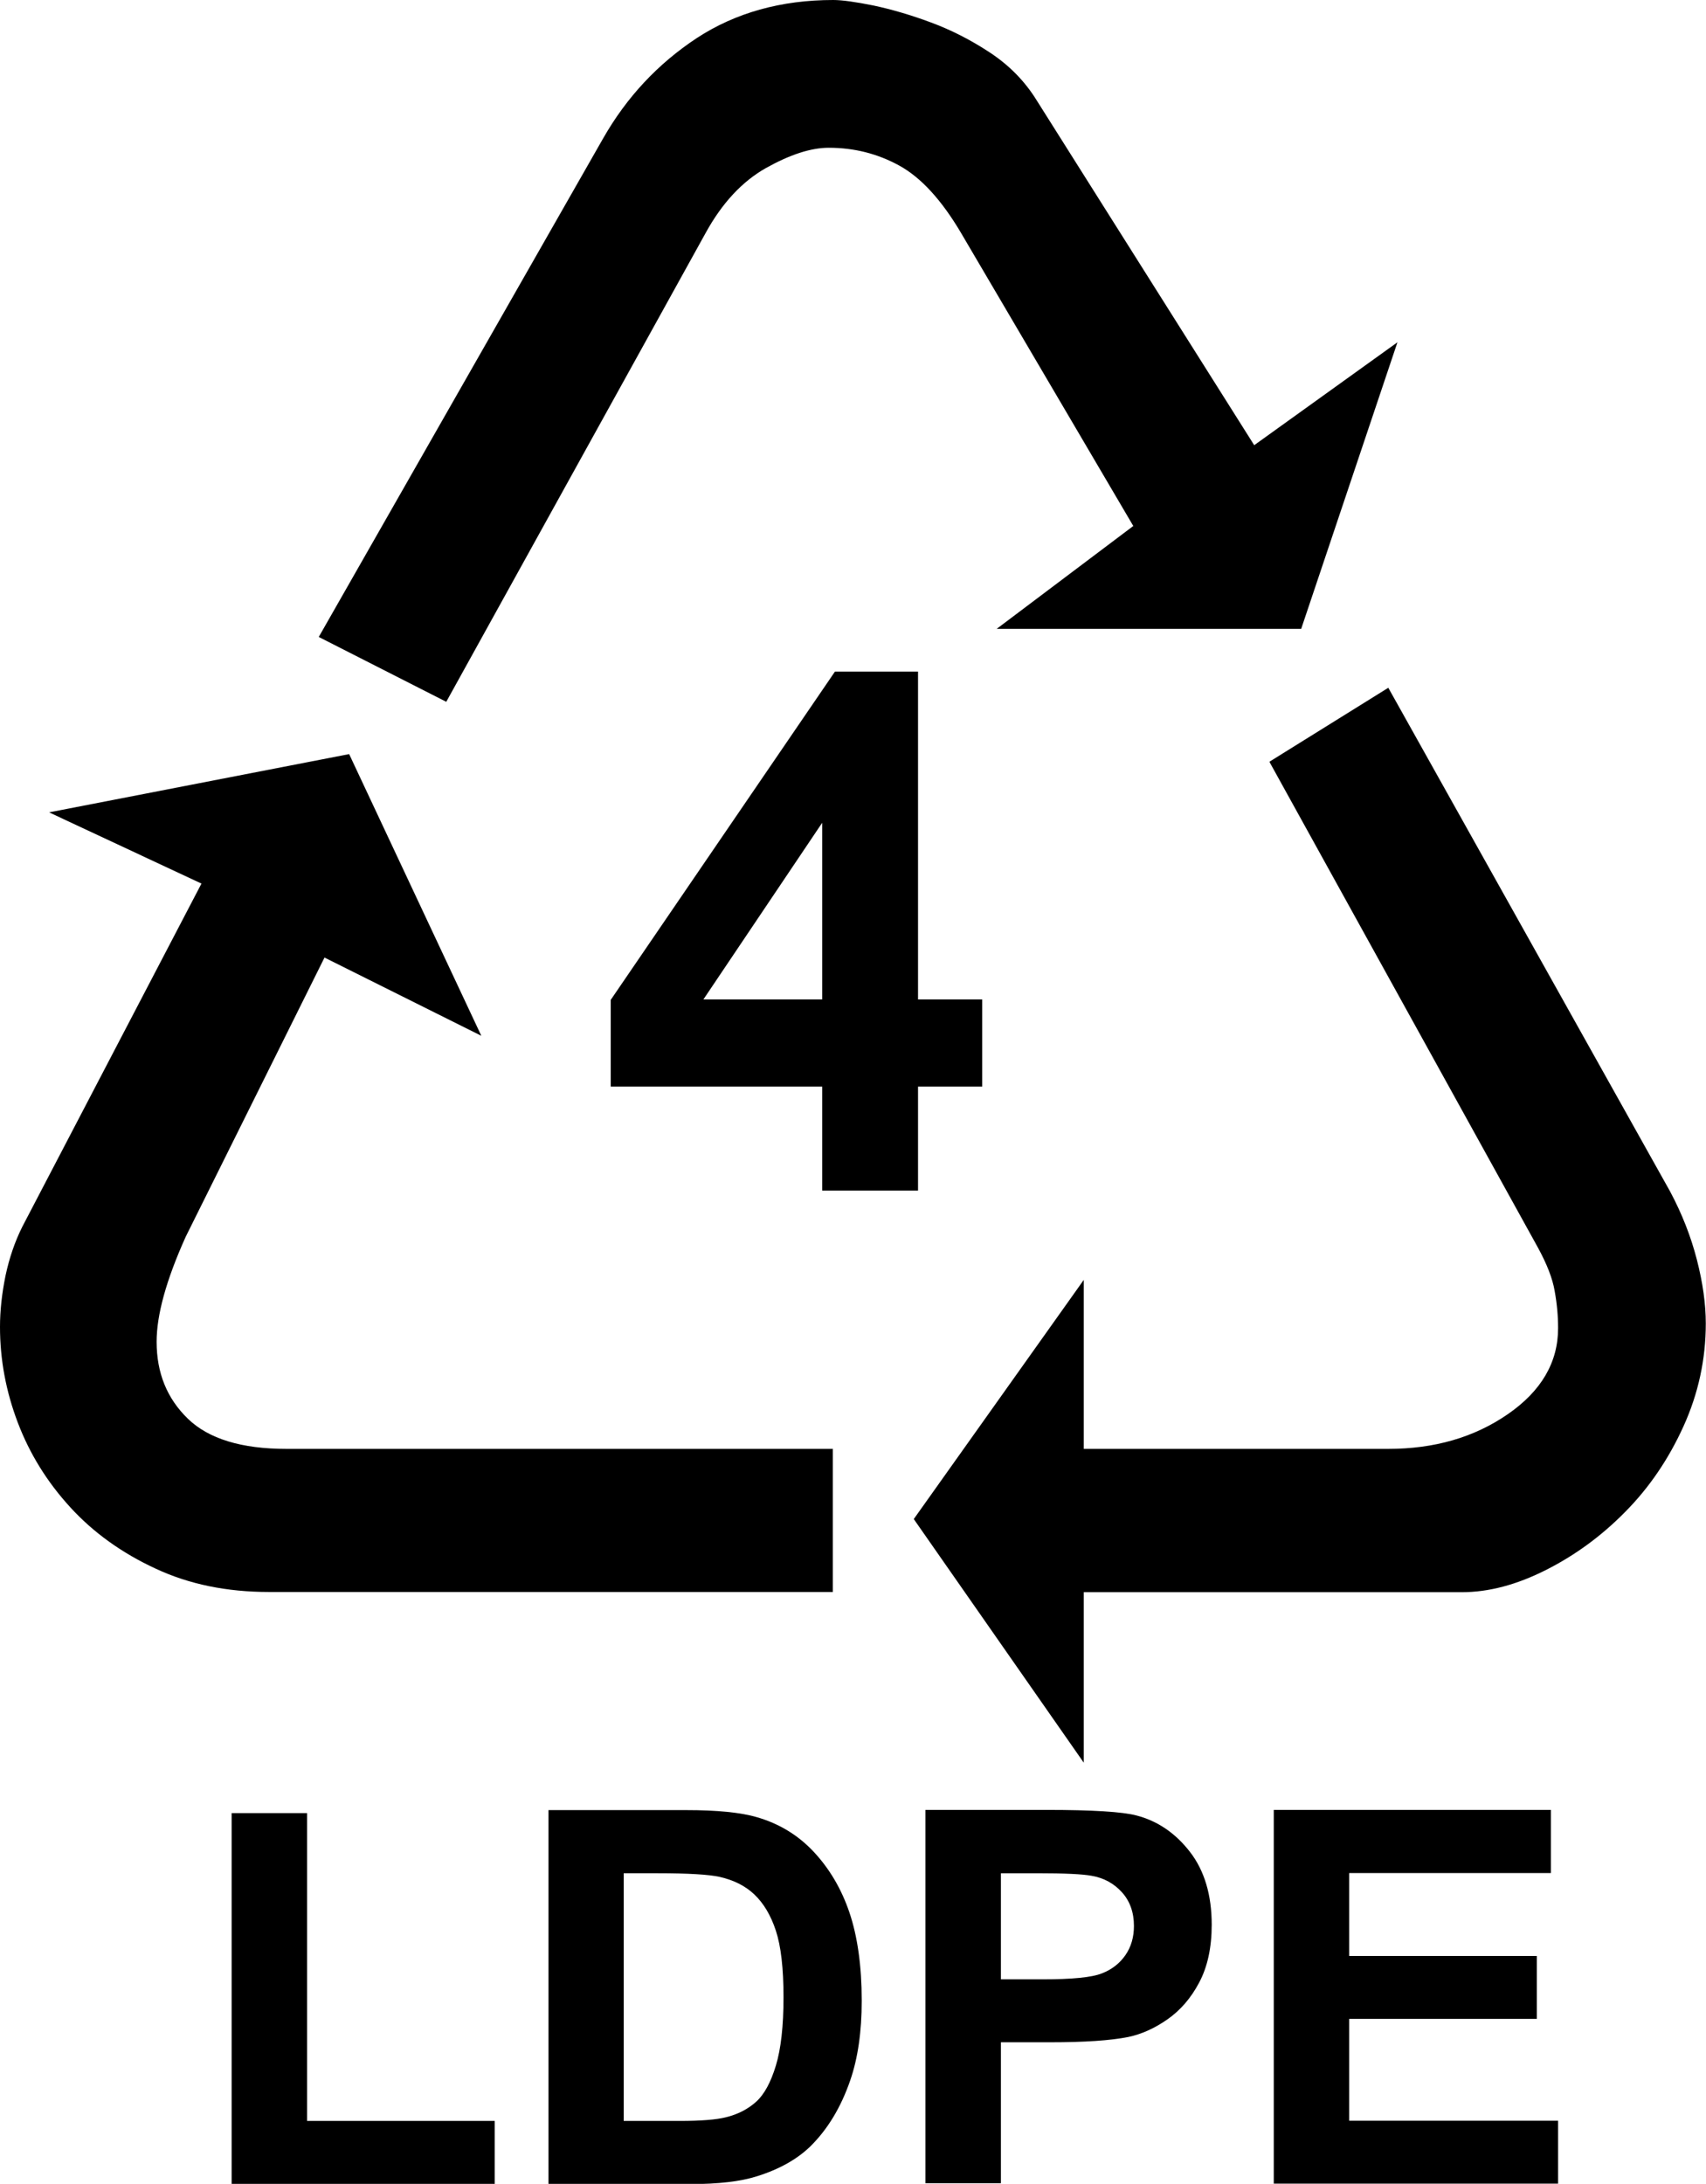
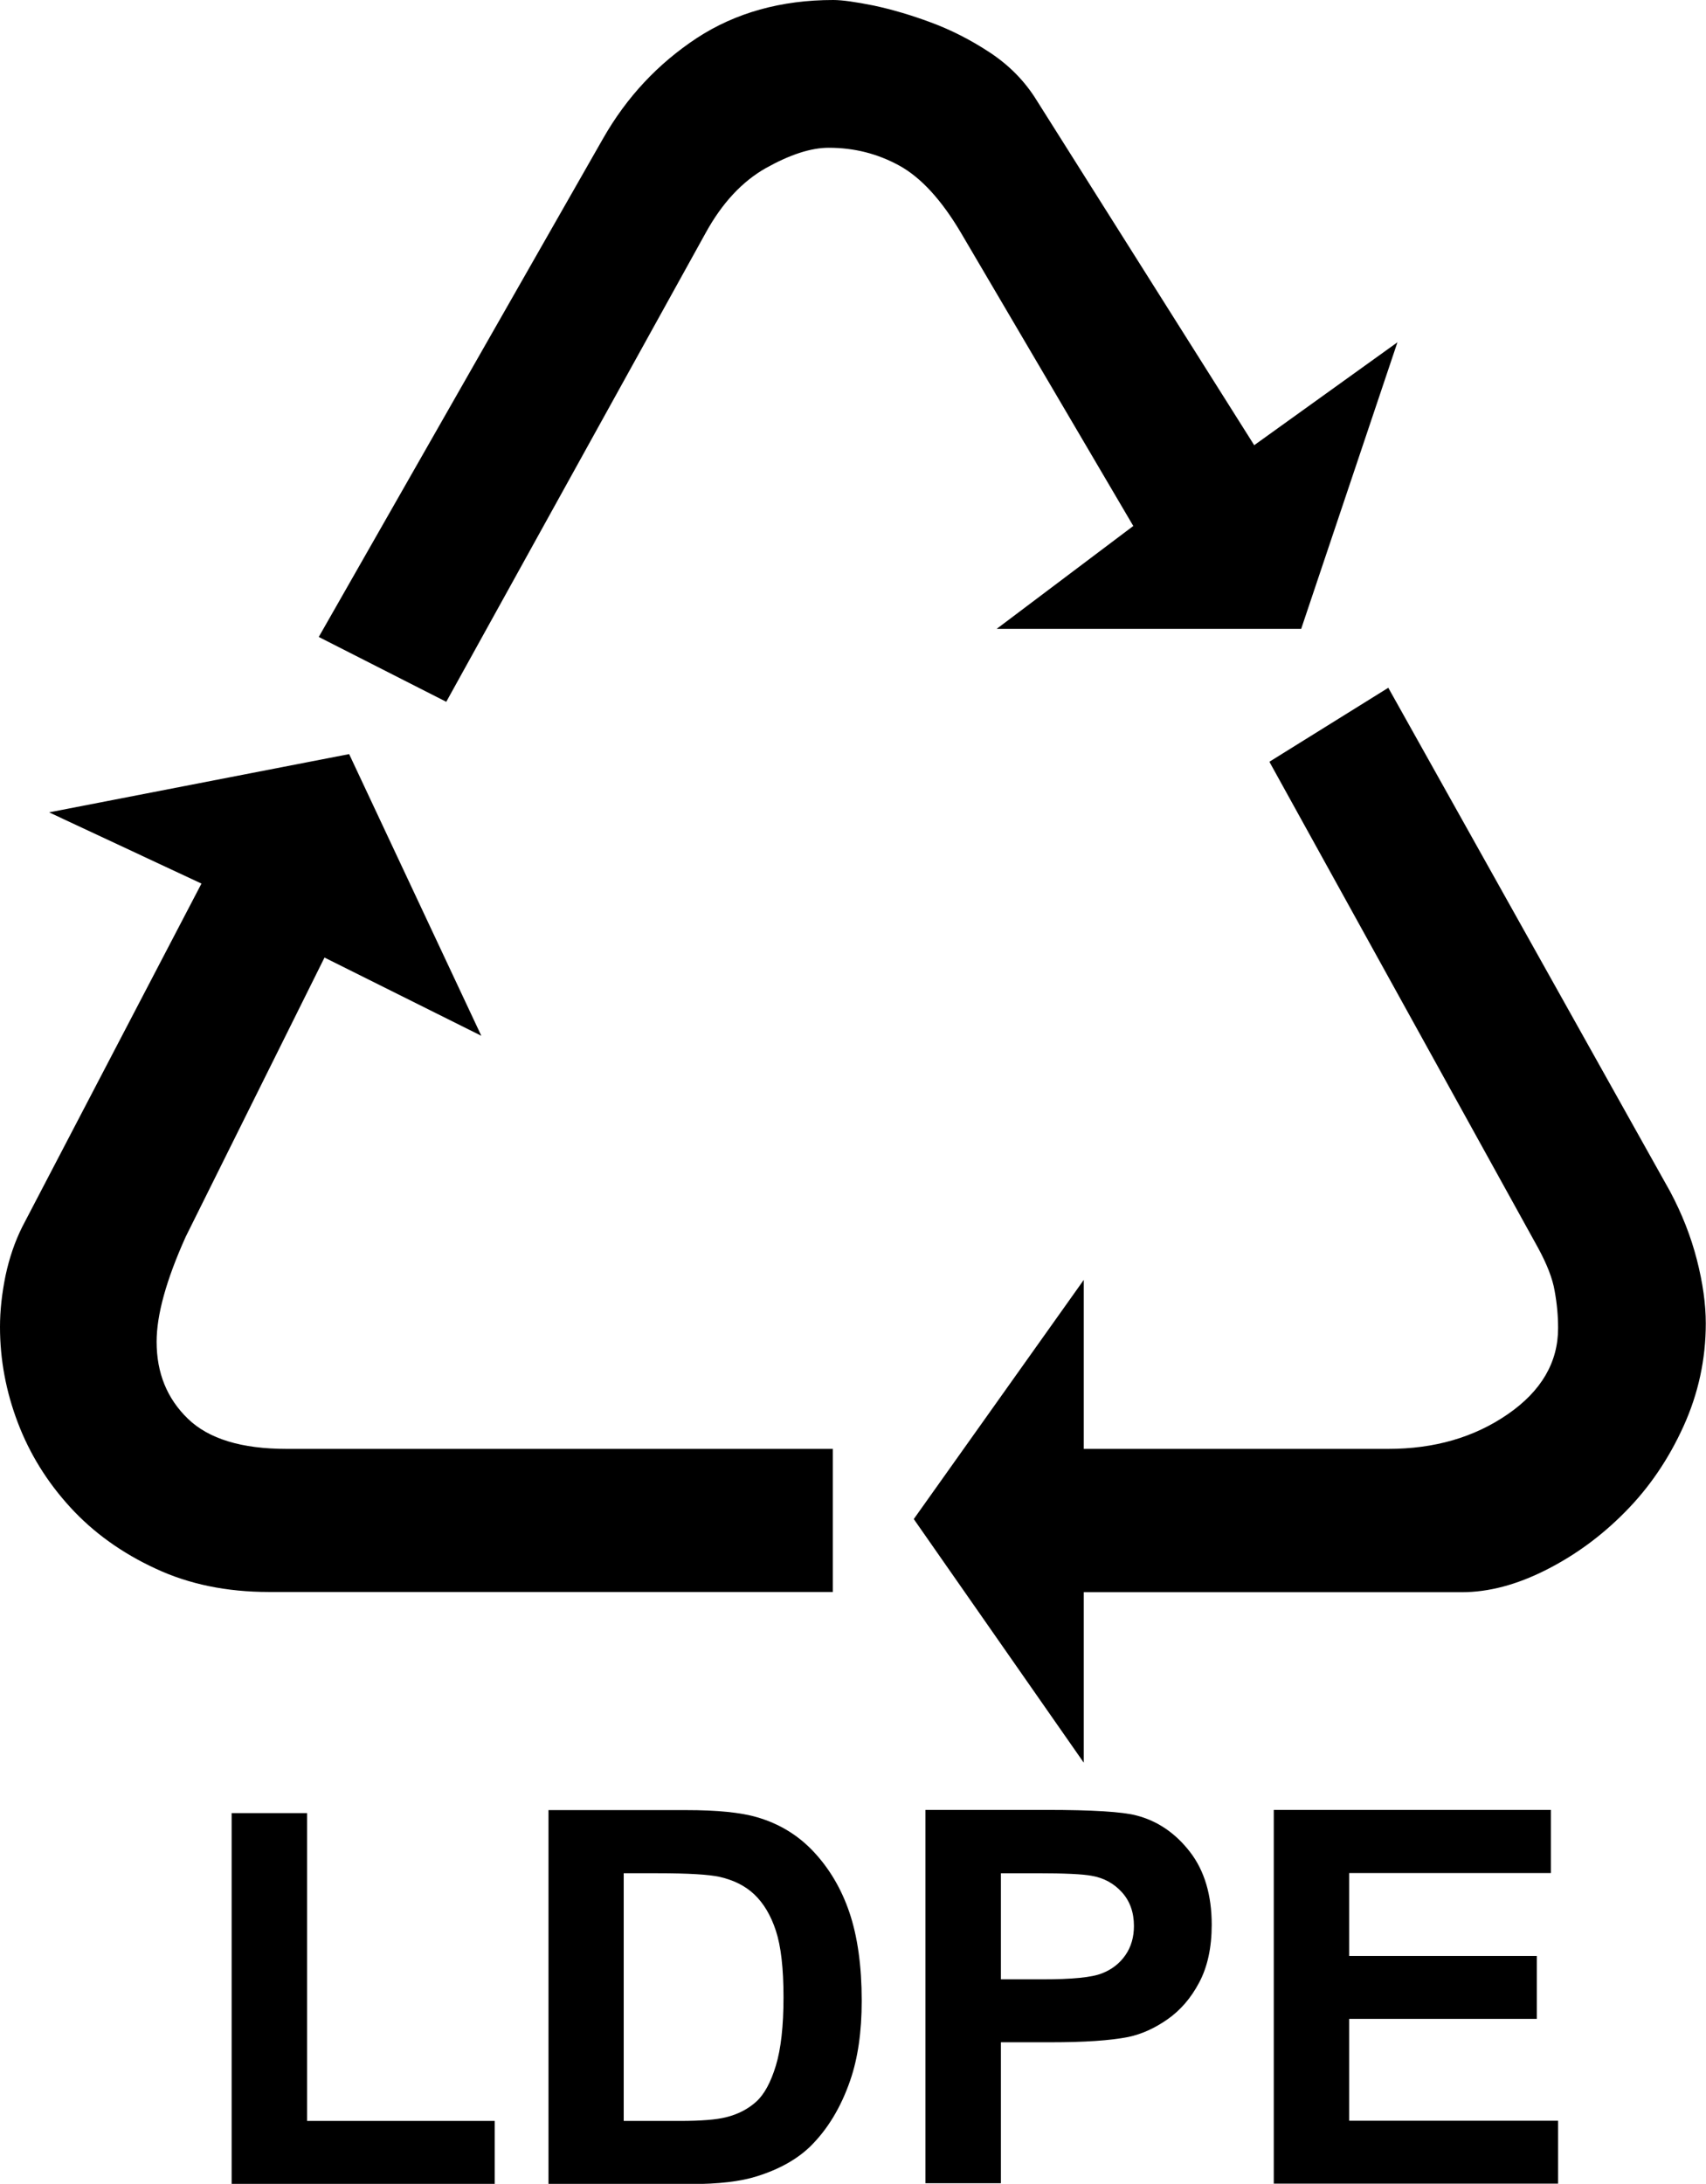
<svg xmlns="http://www.w3.org/2000/svg" id="Layer_1" data-name="Layer 1" viewBox="0 0 80.28 102.72">
  <path d="M39.19,68.14v6.74H12.65c-1.97,0-3.75-.36-5.33-1.1-1.58-.73-2.92-1.69-4.01-2.88-1.09-1.19-1.91-2.51-2.47-3.98-.56-1.47-.84-2.97-.84-4.51,0-.77,.09-1.57,.26-2.41,.18-.84,.44-1.6,.79-2.3l8.43-16.14-7.17-3.35,14.12-2.74,6.22,13.25-7.38-3.68-6.53,13.13c-.92,2.04-1.37,3.68-1.37,4.94,0,1.47,.49,2.67,1.47,3.62,.98,.95,2.53,1.42,4.64,1.42h25.7M21,33.01l-6-3.05L28.37,6.53c1.12-1.97,2.6-3.54,4.42-4.74,1.82-1.19,3.97-1.79,6.42-1.79,.42,0,1.05,.09,1.9,.26,.84,.18,1.74,.44,2.68,.79,.95,.35,1.88,.82,2.79,1.42,.91,.6,1.65,1.35,2.21,2.26l10.23,16.21,6.74-4.84-4.53,13.48h-14.33l6.43-4.84-8.11-13.79c-.91-1.54-1.88-2.6-2.9-3.16-1.02-.56-2.12-.84-3.32-.84-.84,0-1.82,.32-2.95,.95-1.12,.63-2.07,1.65-2.84,3.05l-12.21,22.06Zm38.75,2.81l5.58-3.47,13.26,23.69c.56,1.05,.98,2.12,1.26,3.21,.28,1.09,.42,2.09,.42,3,0,1.68-.35,3.3-1.05,4.84-.7,1.54-1.61,2.88-2.74,4.02-1.12,1.14-2.37,2.05-3.74,2.74-1.37,.69-2.68,1.04-3.95,1.04h-17.79v8.02l-8-11.46,8-11.25v7.95h14.32c2.18,0,4.05-.54,5.63-1.63,1.58-1.09,2.37-2.44,2.37-4.05,0-.56-.05-1.14-.16-1.74-.1-.6-.37-1.28-.79-2.05l-12.63-22.84Z" />
-   <path d="M38.69,56v-4.89h-9.95v-4.08l10.55-15.44h3.91v15.42h3.02v4.1h-3.02v4.89h-4.51Zm0-8.99v-8.31l-5.59,8.31h5.59Z" />
  <g>
    <path d="M10.9,102.72v-17.44h3.55v14.48h8.83v2.96H10.9Z" />
    <path d="M25.8,85.14h6.49c1.46,0,2.58,.11,3.35,.34,1.03,.3,1.92,.84,2.65,1.62s1.3,1.73,1.68,2.85c.38,1.12,.58,2.51,.58,4.16,0,1.45-.18,2.7-.54,3.74-.44,1.28-1.07,2.31-1.88,3.11-.62,.6-1.45,1.07-2.5,1.4-.78,.25-1.83,.37-3.14,.37h-6.68v-17.59Zm3.55,2.97v11.65h2.65c.99,0,1.71-.06,2.15-.17,.58-.14,1.05-.39,1.43-.73,.38-.34,.69-.91,.93-1.7,.24-.79,.36-1.86,.36-3.22s-.12-2.4-.36-3.13c-.24-.73-.58-1.29-1.01-1.7s-.98-.68-1.64-.83c-.5-.11-1.47-.17-2.92-.17h-1.6Z" />
    <path d="M43.55,102.72v-17.59h5.7c2.16,0,3.57,.09,4.22,.26,1.01,.26,1.85,.84,2.53,1.72,.68,.88,1.02,2.03,1.02,3.42,0,1.08-.2,1.99-.59,2.72-.39,.74-.89,1.31-1.49,1.73s-1.22,.7-1.84,.83c-.85,.17-2.08,.25-3.68,.25h-2.32v6.63h-3.55Zm3.55-14.61v4.99h1.94c1.4,0,2.34-.09,2.81-.28,.47-.18,.84-.47,1.11-.86,.27-.39,.4-.85,.4-1.37,0-.64-.19-1.17-.56-1.58-.38-.42-.85-.68-1.43-.78-.42-.08-1.28-.12-2.56-.12h-1.72Z" />
    <path d="M59.94,102.72v-17.59h13.04v2.97h-9.49v3.9h8.83v2.96h-8.83v4.79h9.83v2.96h-13.38Z" />
  </g>
</svg>